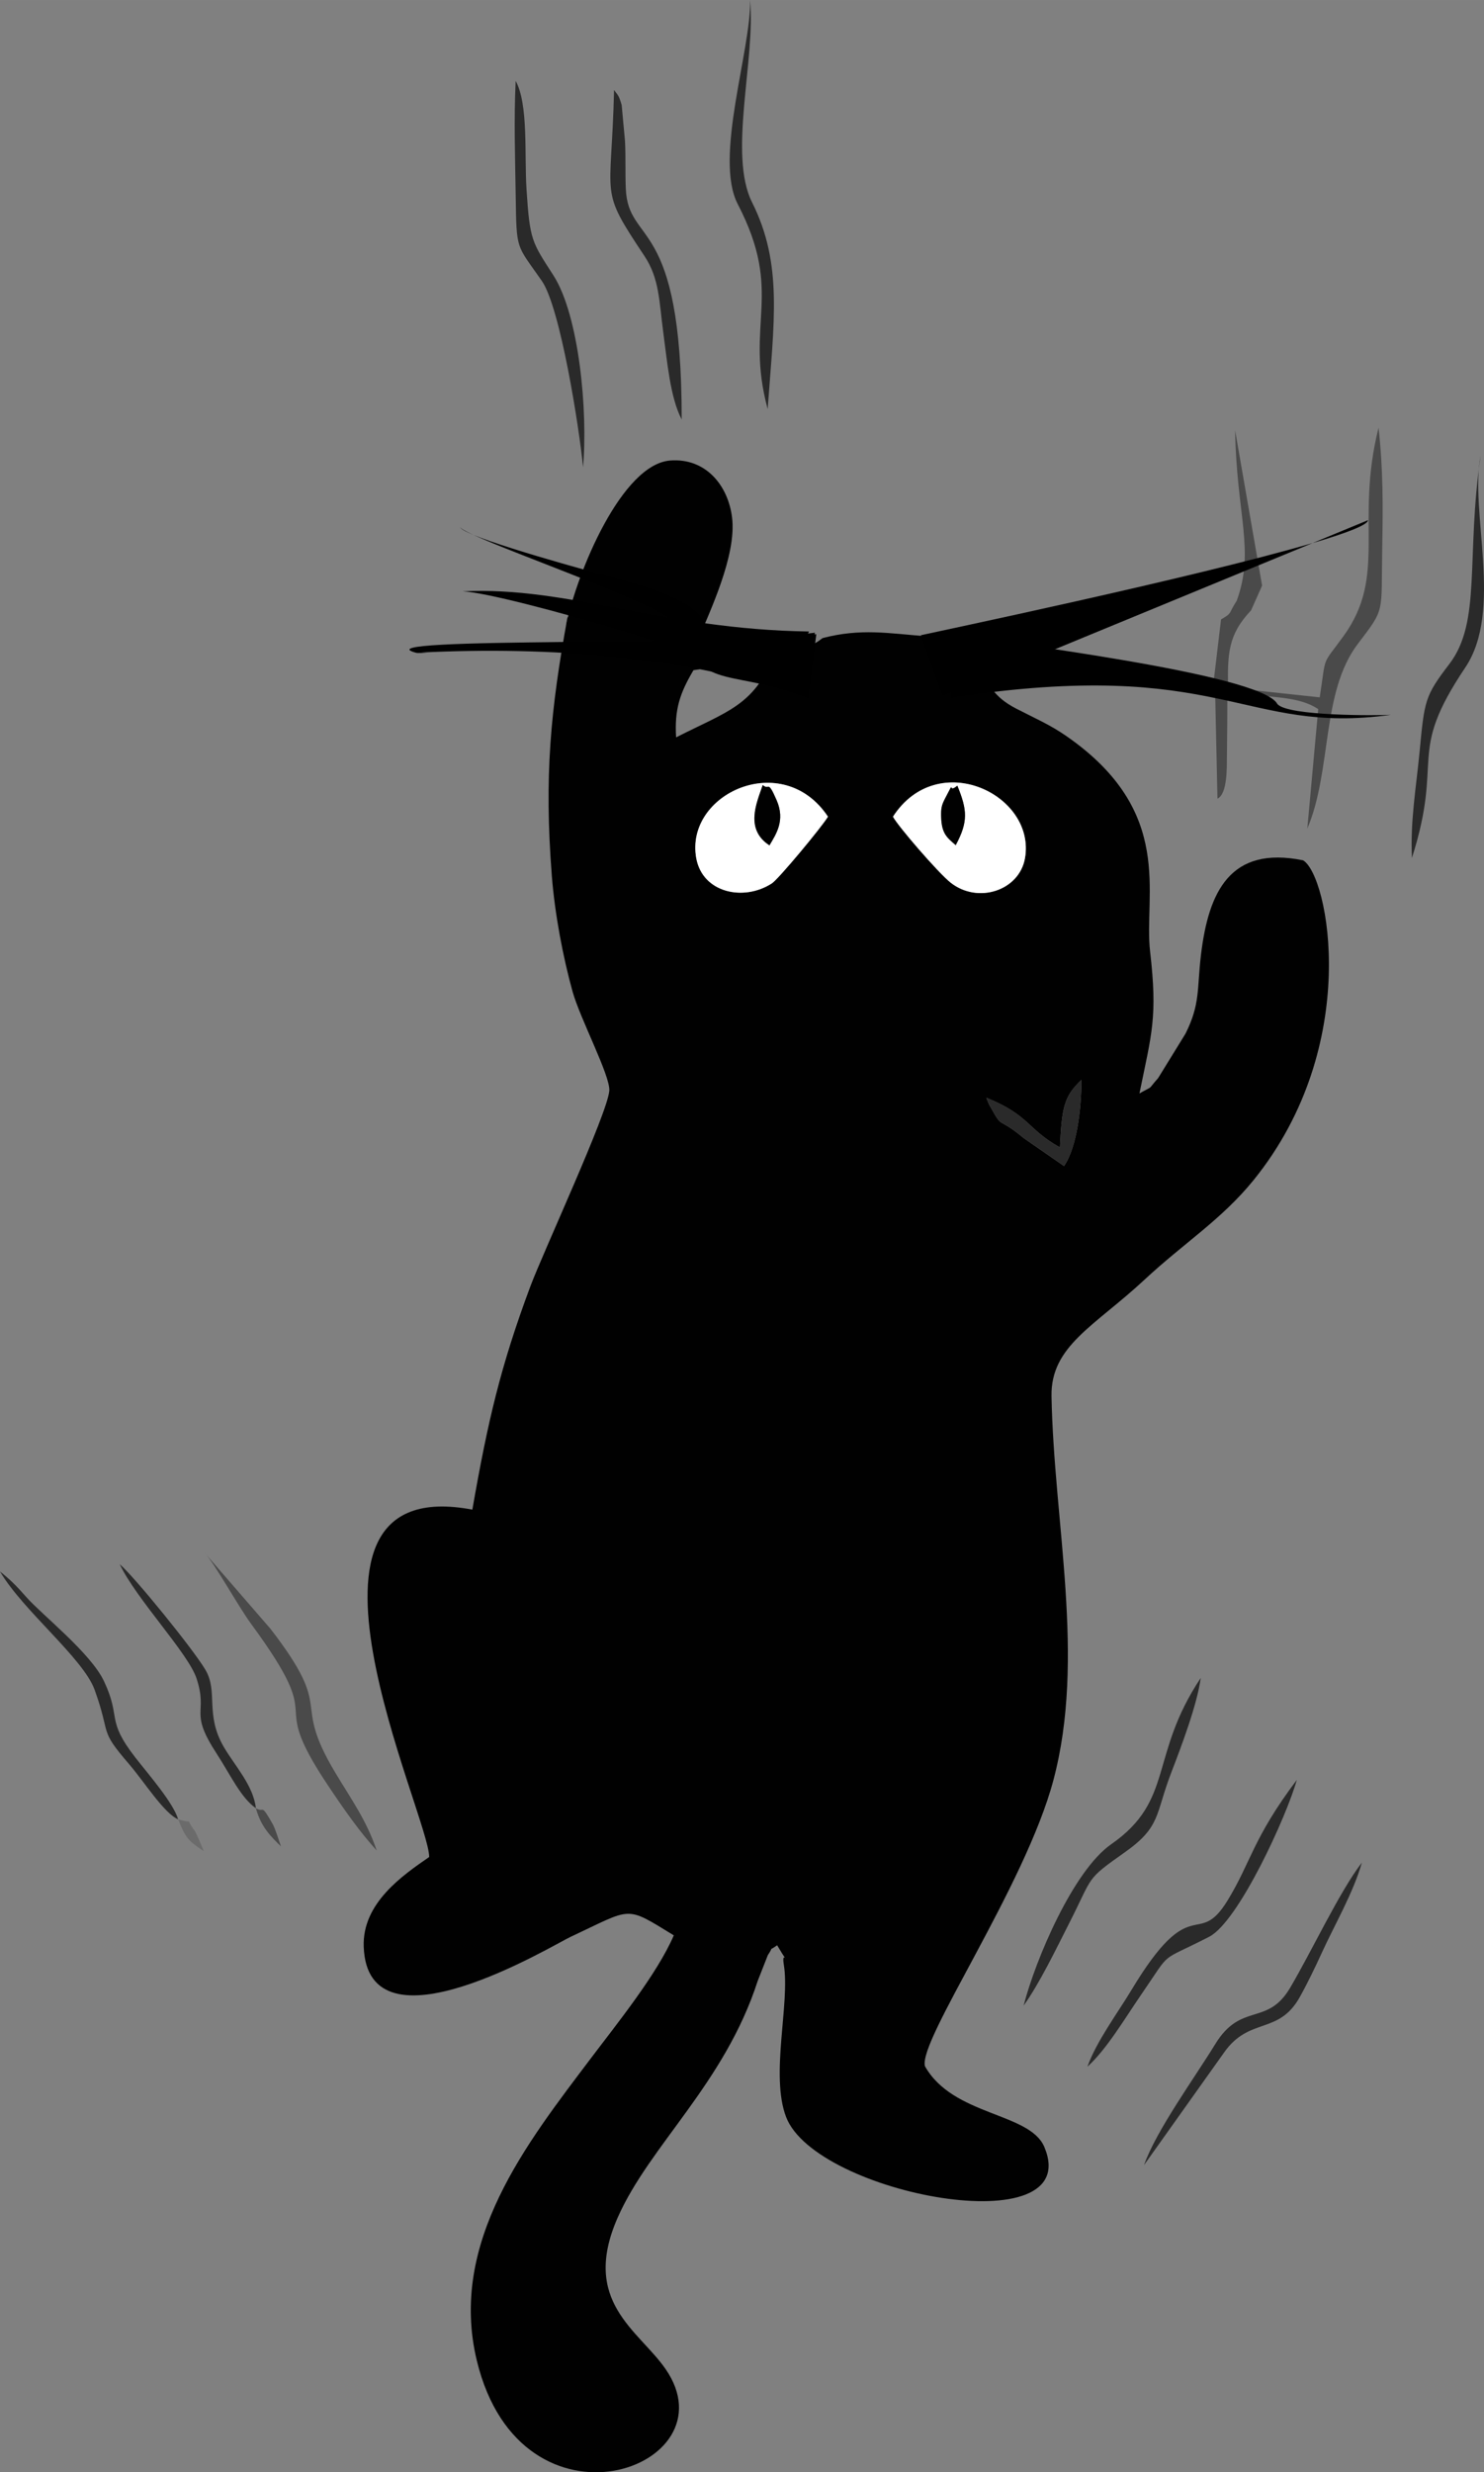
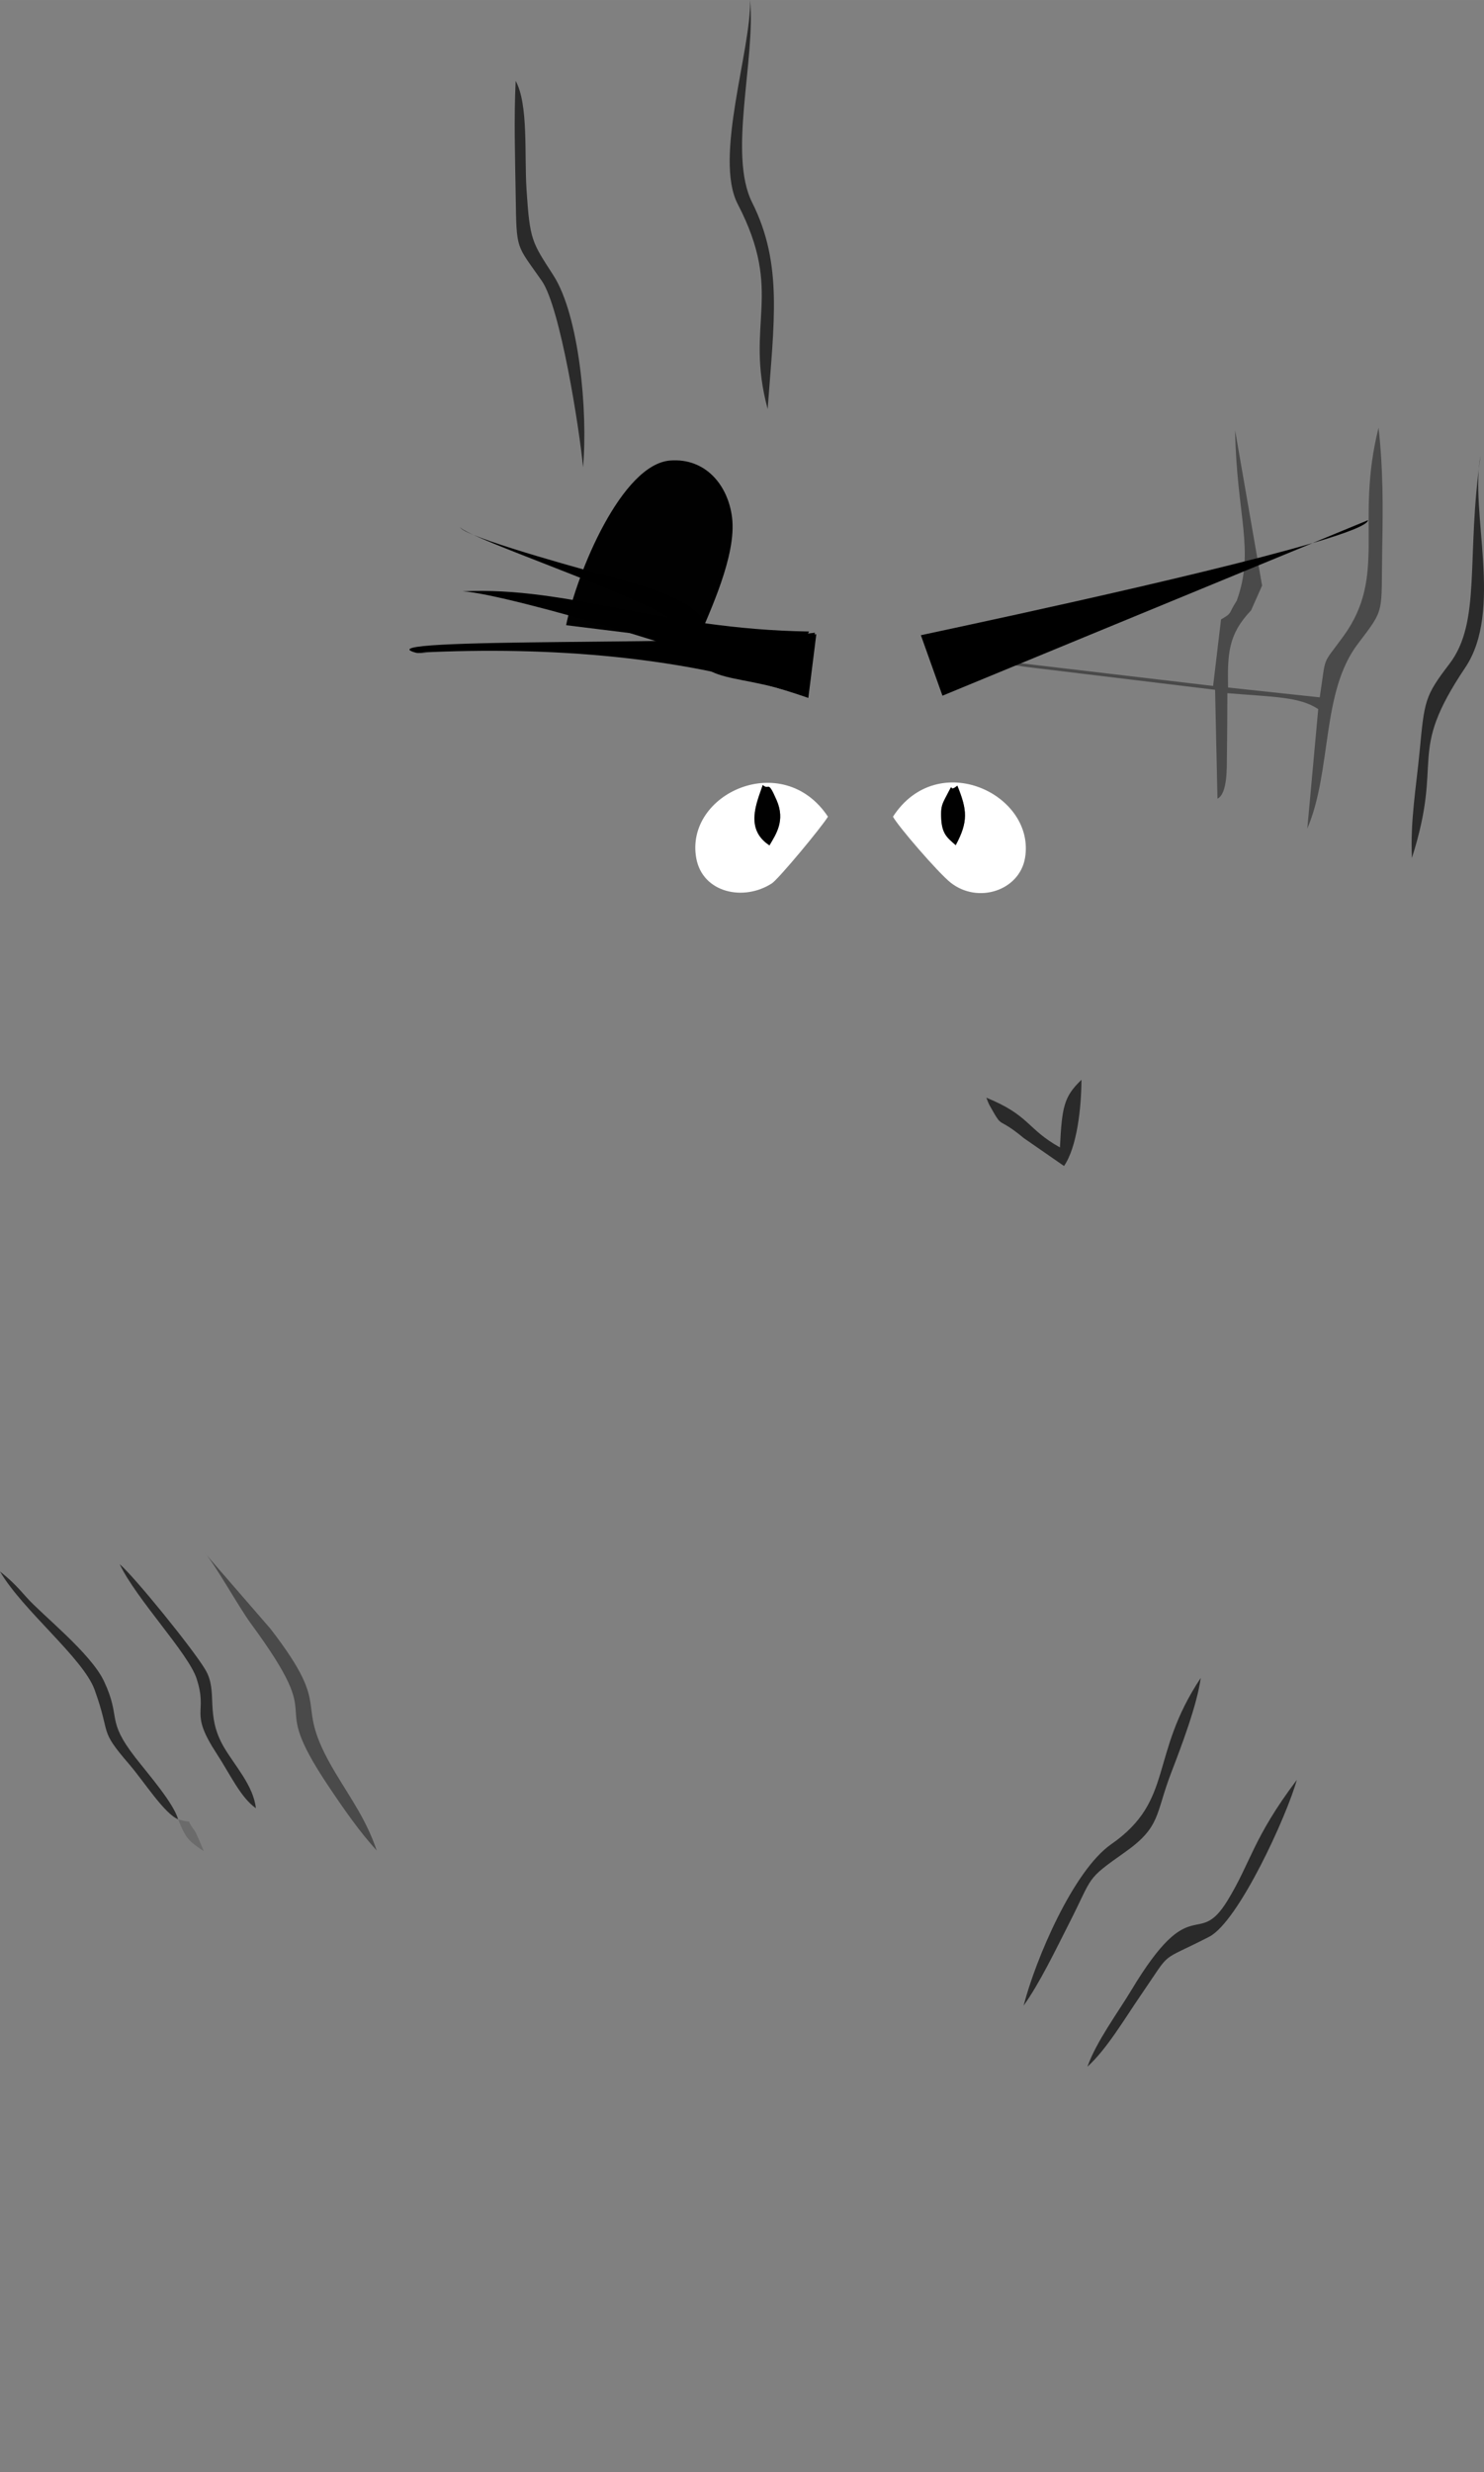
<svg xmlns="http://www.w3.org/2000/svg" xml:space="preserve" width="27.737mm" height="46.193mm" version="1.1" style="shape-rendering:geometricPrecision; text-rendering:geometricPrecision; image-rendering:optimizeQuality; fill-rule:evenodd; clip-rule:evenodd" viewBox="0 0 565.96 942.54">
  <rect x="0" y="0" width="565.96" height="942.54" fill="#808080" stroke="none" />
  <defs>
    <style type="text/css">
   
    .fil6 {fill:none}
    .fil5 {fill:black}
    .fil0 {fill:#010101}
    .fil3 {fill:#2A2A2A}
    .fil1 {fill:#4A4A4A}
    .fil4 {fill:#6B6B6B}
    .fil2 {fill:white}
   
  </style>
  </defs>
  <g id="Capa_x0020_1">
    <g id="_2146488462832">
-       <path class="fil0" d="M376.17 418.5c16.64,6.77 15.42,11.91 28.07,18.96 0.75,-15.6 1.56,-19.41 8.21,-25.79 -0.06,10.51 -1.64,25.59 -6.66,32.87l-15.32 -10.62c-10.79,-8.95 -7.53,-2.62 -13.08,-12.53 -0.5,-0.89 -0.81,-1.92 -1.22,-2.88zm-60.41 -107.15c-2.4,3.98 -18.85,23.77 -21.37,25.41 -10.72,6.98 -26.43,3.66 -28.85,-9.56 -4.49,-24.6 32.99,-41.77 50.22,-15.85zm24.8 0c17.12,-26.42 54.59,-8.38 50.34,15.84 -2.16,12.31 -17.89,17.55 -28.35,9.31 -4.74,-3.73 -20.17,-21.64 -21.99,-25.15zm-82.71 -30.24c-0.66,-10.72 1.47,-16.9 6.62,-25.6l30.3 -4.58c-7.71,18.19 -17.56,20.35 -36.92,30.18zm113.88 -26.21c-4.46,-2.33 -1.24,3.31 -4.67,-4.69l-2.77 -2.45c-6.99,-2.66 -0.83,0.13 -6.55,-2.44 -4.65,-2.08 -2.91,-1.61 -4.55,-2.75 -14.27,-1.09 -24.8,-3.13 -39.46,0.69 -1.01,0.65 -1.28,1.21 -4.92,3.04 -4.21,2.12 0.39,-0.04 -5.75,2.13 -8.32,2.76 -26.53,4.35 -37.83,4.99l1.35 -7.42 -2.11 -5.42c-16.09,-0.91 -33.75,-4.25 -48.04,-5.22 -6.43,35.05 -8.94,60.55 -5.98,98.53 1.13,14.51 4.22,30.82 7.9,44.09 2.9,10.44 14.47,32.2 14.02,37.87 -0.7,8.73 -25.23,61.48 -30.18,74.77 -11.3,30.32 -16.15,51.18 -22.05,84.92 -79.08,-15.03 -16.39,116.7 -16.46,132.43 -10.13,7 -25.57,17.59 -24.97,34.2 1.53,42.36 72.1,-0.59 78.88,-3.75 23.9,-11.17 20.58,-12.06 39.38,-0.58 -6.3,14.72 -22.1,34.23 -31.78,47.08 -24.05,31.89 -54.34,69.94 -43.31,115.17 17.03,69.85 98.03,40.79 71.95,3.09 -10.23,-14.8 -32.44,-25.62 -18.24,-57.79 12.14,-27.5 40.74,-51.07 53.36,-90.12l3.88 -9.88c2.73,-4.07 -0.38,-0.98 3.55,-3.77 6.31,10.69 1.36,0.15 2.55,7.43 2.42,14.66 -5.25,42.05 0.86,58.03 11.34,29.65 114.22,48.82 98.49,11.44 -5.56,-13.22 -34.78,-11.73 -45.52,-30.77 -2.71,-9.72 38.2,-68.6 48.97,-109.04 12.41,-46.63 0.18,-97.99 -0.71,-146.4 -0.35,-19.24 16.49,-26.75 35.44,-44.41 15.02,-14 29.44,-22.93 41.68,-38.06 41.52,-51.33 28.52,-116.2 18.81,-121.85 -27.85,-5.67 -36.04,12.07 -38.92,35.94 -1.57,13.05 -0.2,18.78 -5.92,30.16l-10.42 16.91c-4.57,5.16 -1.16,2.44 -7.14,5.88 4.69,-22.99 6.97,-28.95 4.07,-54.08 -2.52,-21.79 9.75,-53.2 -31.8,-82.08 -6.53,-4.54 -11.87,-6.74 -19.24,-10.55 -9.43,-4.88 -9.22,-8.98 -15.86,-15.25z" />
      <path class="fil0" d="M215.89 238.35l50.11 6.19c4.52,-11.11 15,-32.72 13.19,-47.26 -1.55,-12.42 -10.18,-22.72 -23.55,-21.72 -18.45,1.38 -35.54,42.42 -39.74,62.79z" />
      <path class="fil1" d="M477.12 232.71l4.21 -9.45 -10.3 -59.24c0.59,32.75 7.61,45.69 0.63,65 -3.36,5.14 -1.46,4.51 -5.99,7.13l-3.02 25.36 -95.6 -11.28c3.42,8 0.2,2.35 4.67,4.69 2.33,-4.16 -5.73,-4.07 20.19,-0.6l71.49 8.66 0.91 41.5c3.9,-1.82 3.55,-12.37 3.6,-15.78 0.1,-8.13 0.17,-16.29 0.18,-24.43 18.02,1.47 27.57,1.37 34.65,6.07l-4.17 45.55c9.46,-22.15 5.2,-51.9 19.26,-70.4 10.62,-13.97 8.85,-11.08 9.32,-36.69 0.3,-15.84 0.36,-29.94 -1.4,-45.74 -9.14,36.36 3.53,56.19 -13.39,79.47 -8.48,11.67 -6.47,6.57 -9.05,23.33l-34.96 -3.75c-0.19,-12.84 -0.02,-20.16 8.76,-29.39z" />
      <path class="fil2" d="M365.11 299.52c3.78,9.25 4.22,13.7 -0.62,22.7 -3.22,-2.89 -5.42,-4.22 -5.56,-10.99 -0.06,-2.85 0.12,-4.16 1.4,-6.61 4.44,-8.52 0.65,-1.63 4.79,-5.1zm-24.55 11.83c1.82,3.51 17.25,21.41 21.99,25.15 10.46,8.24 26.19,3.01 28.35,-9.31 4.25,-24.22 -33.22,-42.26 -50.34,-15.84z" />
      <path class="fil2" d="M293.45 322.29c-9.46,-6.22 -4.91,-16.12 -2.56,-23 2.6,2.28 1.73,-2.44 5.31,5.82 3.37,7.77 -0.29,12.97 -2.75,17.18zm22.31 -10.94c-17.23,-25.92 -54.71,-8.75 -50.22,15.85 2.42,13.23 18.13,16.55 28.85,9.56 2.52,-1.64 18.97,-21.43 21.37,-25.41z" />
      <path class="fil3" d="M222.36 178.21c1.89,-21.22 -1.46,-57.92 -11.31,-73.24 -8.19,-12.73 -8.99,-13.14 -10.26,-32.95 -0.83,-12.96 0.79,-32.19 -4.13,-41.19 -0.7,14.71 -0.22,28.79 0.01,43.48 0.34,21.54 0.05,18.55 9.96,32.77 7.04,10.11 14.29,55.93 15.74,71.15z" />
      <path class="fil3" d="M538.46 327.12c12.4,-38.83 -2.29,-38.92 20.33,-72.58 14.66,-21.82 1.58,-59.38 5.88,-80.91 -5.66,38.9 0.43,63.35 -11.91,79.49 -9.44,12.34 -9.5,13.94 -11.37,33.5 -1.3,13.62 -3.58,26.24 -2.92,40.5z" />
      <path class="fil3" d="M390.38 764.63c6.1,-8.5 12.12,-21.07 17.59,-31.83 9.06,-17.82 5.91,-15.98 21,-26.62 13.84,-9.76 11.58,-14.45 17.72,-30.4 3.86,-10.01 9.89,-25.93 11.24,-36.08 -19.77,29.73 -9.98,46.58 -34.14,63.4 -14.44,10.06 -28.81,43.73 -33.41,61.53z" />
      <path class="fil3" d="M292.77 155.93c2.4,-33.36 5.85,-55.25 -5.94,-78.77 -9.21,-18.39 1.39,-54.42 -0.78,-77.17 0.51,18.83 -13.88,60.14 -4.69,77.83 17.78,34.24 2.53,45.24 11.4,78.1z" />
-       <path class="fil3" d="M259.99 159.92c0.04,-78.2 -20.36,-66.01 -21.32,-87.93 -0.26,-5.96 0.01,-12.04 -0.31,-18.21l-1.27 -13.75c-1.18,-4.17 -1.67,-3.84 -2.9,-5.75 -1.01,42.81 -5.97,36.96 11.55,63.27 5.8,8.7 5.62,17.38 7.21,29.13 1.48,10.9 2.62,24.93 7.04,33.26z" />
      <path class="fil3" d="M414.72 787.9c7.34,-6.6 14.26,-18.39 20.62,-27.64 11.97,-17.39 6.09,-11.74 25.81,-21.88 11.23,-5.78 29.69,-46.29 33.42,-59.81 -16.76,22.25 -17.49,31.44 -26.47,46.07 -11.49,18.73 -13.51,-4.41 -36.62,34.08 -5.16,8.59 -13.3,19.49 -16.76,29.17z" />
      <path class="fil1" d="M78.17 592.13c3.95,4.38 12.8,20.43 17.57,26.92 30.83,41.98 4.73,24.86 29.43,61.76 6.5,9.72 12.19,17.78 18.5,24.69 -3.93,-11.6 -9.62,-19.38 -15.75,-29.6 -17.42,-29.06 0.54,-22.12 -24.81,-54.99l-24.95 -28.78z" />
-       <path class="fil3" d="M466.77 782.59c9.67,-13.83 20.78,-6.63 28.94,-21.22 2.89,-5.18 6.05,-11.73 8.35,-16.79 4.64,-10.21 12.16,-23.14 15.32,-34.48 -8.56,11.13 -19.1,33.75 -27.36,47.74 -8.76,14.83 -18.66,5.28 -28.58,21.5 -7.76,12.69 -22.54,32.97 -27.14,46.09l30.47 -42.83z" />
      <path class="fil3" d="M67.94 693.6c-1.9,-6.41 -11.35,-17.16 -16.3,-23.53 -11.44,-14.72 -5.22,-14.78 -12,-29.16 -5.04,-10.69 -23.75,-25.4 -29.49,-31.91 -3.81,-4.33 -6.1,-6.65 -10.16,-9.9 8.63,14.81 31.75,33.08 36.1,45.14 6.44,17.86 1.38,14.69 13.09,28.27 5.7,6.61 13.42,18.88 18.75,21.09z" />
      <path class="fil3" d="M97.59 689.36c-0.99,-8.71 -8.01,-16.11 -12.23,-23.33 -7.28,-12.49 -2.05,-21 -7.01,-29.41 -4.64,-7.87 -27.16,-35.6 -32.71,-40.3 6.33,13.33 26.17,33.96 29.34,43.64 4.46,13.66 -3.1,12.16 7.7,28.69 5.05,7.73 9.19,16.79 14.91,20.71z" />
      <path class="fil3" d="M376.17 418.5c0.41,0.96 0.72,2 1.22,2.88 5.55,9.91 2.29,3.57 13.08,12.53l15.32 10.62c5.02,-7.28 6.6,-22.36 6.66,-32.87 -6.65,6.38 -7.46,10.19 -8.21,25.79 -12.66,-7.05 -11.44,-12.19 -28.07,-18.96z" />
      <path class="fil0" d="M293.45 322.29c2.46,-4.21 6.12,-9.41 2.75,-17.18 -3.58,-8.26 -2.72,-3.55 -5.31,-5.82 -2.35,6.88 -6.9,16.79 2.56,23z" />
      <path class="fil0" d="M360.32 304.62c-1.28,2.45 -1.46,3.76 -1.4,6.61 0.15,6.77 2.34,8.1 5.56,10.99 4.84,-9 4.4,-13.45 0.62,-22.7 -4.14,3.47 -0.35,-3.42 -4.79,5.1z" />
-       <path class="fil1" d="M97.59 689.36c1.94,7.19 5.77,10.87 9.55,14.54 -0.94,-2.69 -2.21,-6.84 -3.13,-8.46 -4.75,-8.4 -3.04,-4.05 -6.42,-6.07z" />
+       <path class="fil1" d="M97.59 689.36z" />
      <path class="fil4" d="M67.94 693.6c2.96,7.47 4.07,8.32 9.8,12.16 -0.9,-2.02 -2.79,-6.86 -3.59,-7.92 -4.1,-5.46 0.64,-2.1 -6.21,-4.24z" />
      <g>
-         <path class="fil5" d="M362.93 241.47c14.63,3.11 117.94,15.04 124.22,26.92l-0.02 -0.01 0.05 0.05 0.03 0.05 -0.02 -0.04c4.03,4.63 38.62,4.38 43.28,4.07 -56.63,7.85 -64.25,-22.28 -167.54,-6.56l0 -24.49zm124.22 26.92l0.03 0.05 0.01 0.01c-0.02,-0.04 -0.02,-0.05 -0.04,-0.06z" />
-       </g>
+         </g>
      <path class="fil6" d="M362.93 253.71c18.5,0 118.42,4.44 122.62,15.39 1.96,5.11 43.44,4.76 44.92,3.42" />
      <g>
        <path class="fil5" d="M297.39 262.55c-10.24,-8.48 -104.09,-36.32 -120.93,-37.11 40.84,-1.96 75.22,14.45 132.09,15.32l-11.16 21.8z" />
      </g>
      <path class="fil6" d="M302.97 251.65c-10.21,-5.23 -36.01,-0.16 -52.52,-10.78 -5.45,-3.5 -6.2,1.34 -16.28,-7.26 -0.54,-0.47 -12.38,-1.28 -15.91,-3 -11.92,-5.79 -29.16,-5.18 -41.8,-5.18" />
      <g>
        <path class="fil5" d="M308.29 266.08c-46.13,-16.06 -99.43,-19.66 -147.59,-17.32 0.35,0.02 0.67,0.02 2.08,0.04 -0.81,0.05 -3.38,0.26 -4.12,0.06 -23.29,-6.22 123.06,-2.39 152.66,-7.08l-3.04 24.3z" />
      </g>
      <path class="fil6" d="M309.81 253.93c-22.96,-2.87 -33.06,1.35 -57.09,-6.42 -16.93,-5.47 -79.75,-3.51 -94.03,1.19 1.48,0.24 2.56,0.1 4.09,0.1" />
      <g>
        <path class="fil5" d="M306.85 265.37c-32.14,-10.97 -38.22,-1.19 -51.32,-29.38 -7.07,-6.45 -58.56,-24.52 -75.02,-32.08 14.71,6.1 56.54,17.16 57.26,17.36 60.23,16.13 1.65,28.81 73.01,19.94l-3.93 24.17zm-51.24 -29.31l0.16 0.21 0.01 -0.05 -0.17 -0.16zm-75.09 -32.15c-3.17,-1.46 -5.05,-2.53 -5.05,-3.05 0.05,0.7 1.95,1.76 5.05,3.05z" />
      </g>
      <path class="fil6" d="M308.81 253.28c-30.46,-4.95 -37.46,5.42 -49.11,-19.37 -2.81,-5.97 -39.43,-12.02 -56.37,-23.17 -13.79,-9.08 -28.14,-3.2 -27.87,-9.88" />
      <g>
        <path class="fil5" d="M351.2 242.17c4.19,-0.97 104.67,-21.99 149.39,-35.14 -43.74,18.02 -140.25,57.79 -141.16,58.2l-8.23 -23.06zm149.39 -35.14c12.79,-3.76 21.03,-6.88 21.13,-8.71l-21.13 8.71z" />
      </g>
      <path class="fil6" d="M355.31 253.7c56.7,-20.23 107.82,-36.44 164.32,-52.92 1.22,-0.36 2.19,-1.13 2.08,-2.45" />
    </g>
  </g>
</svg>